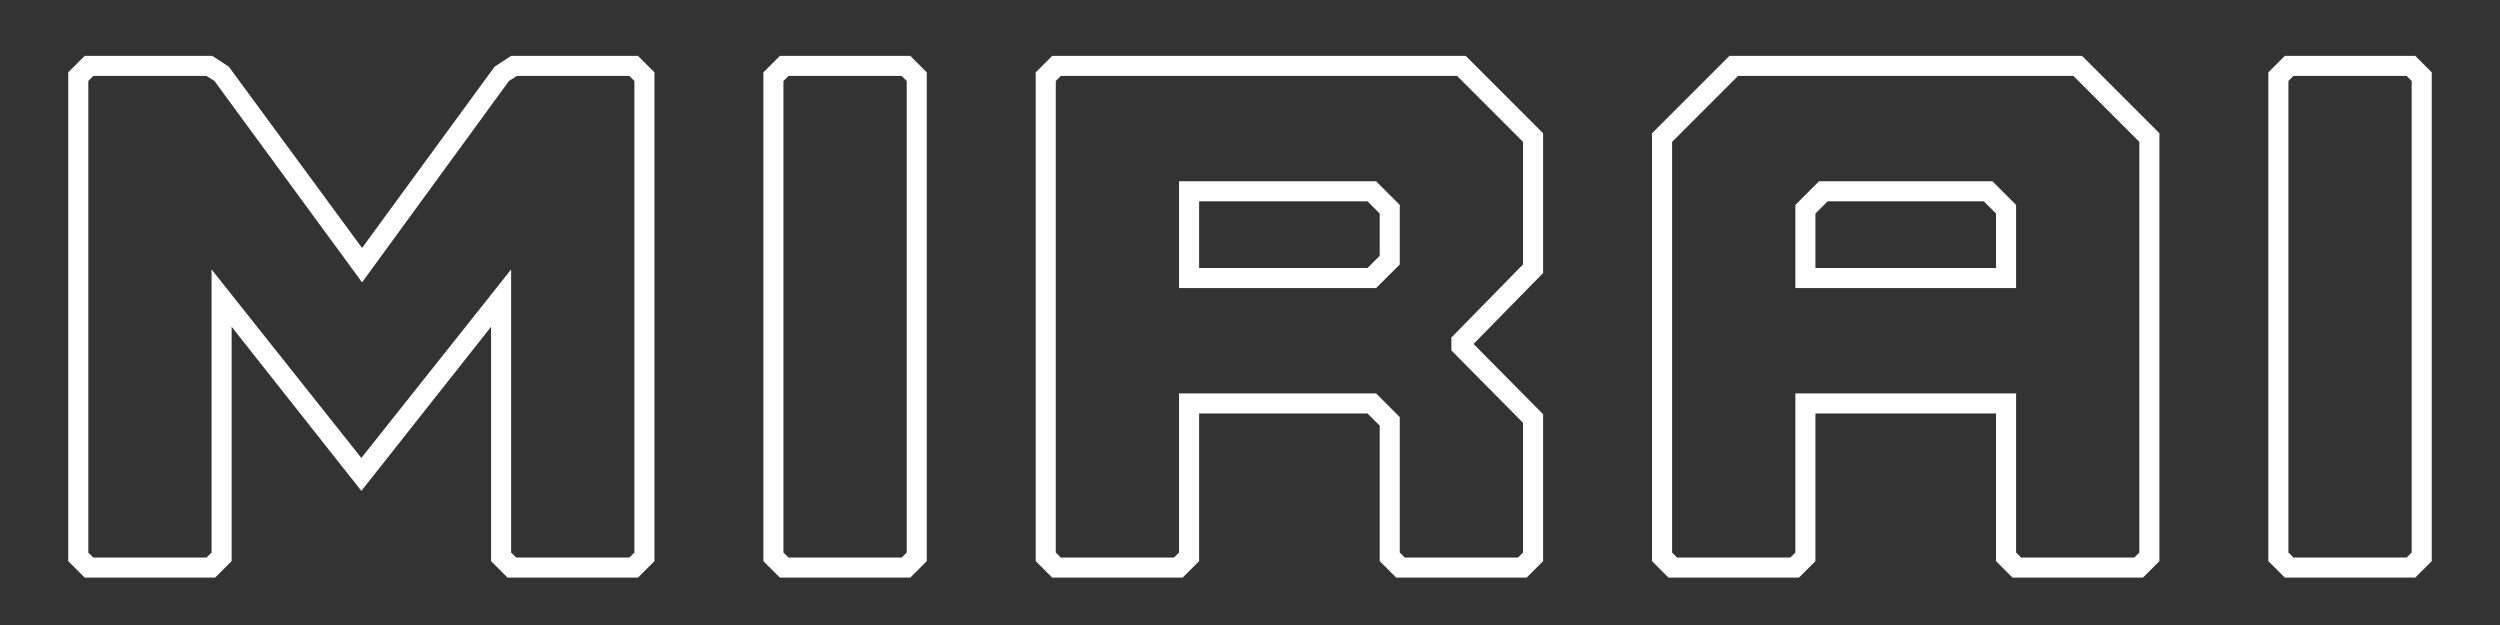
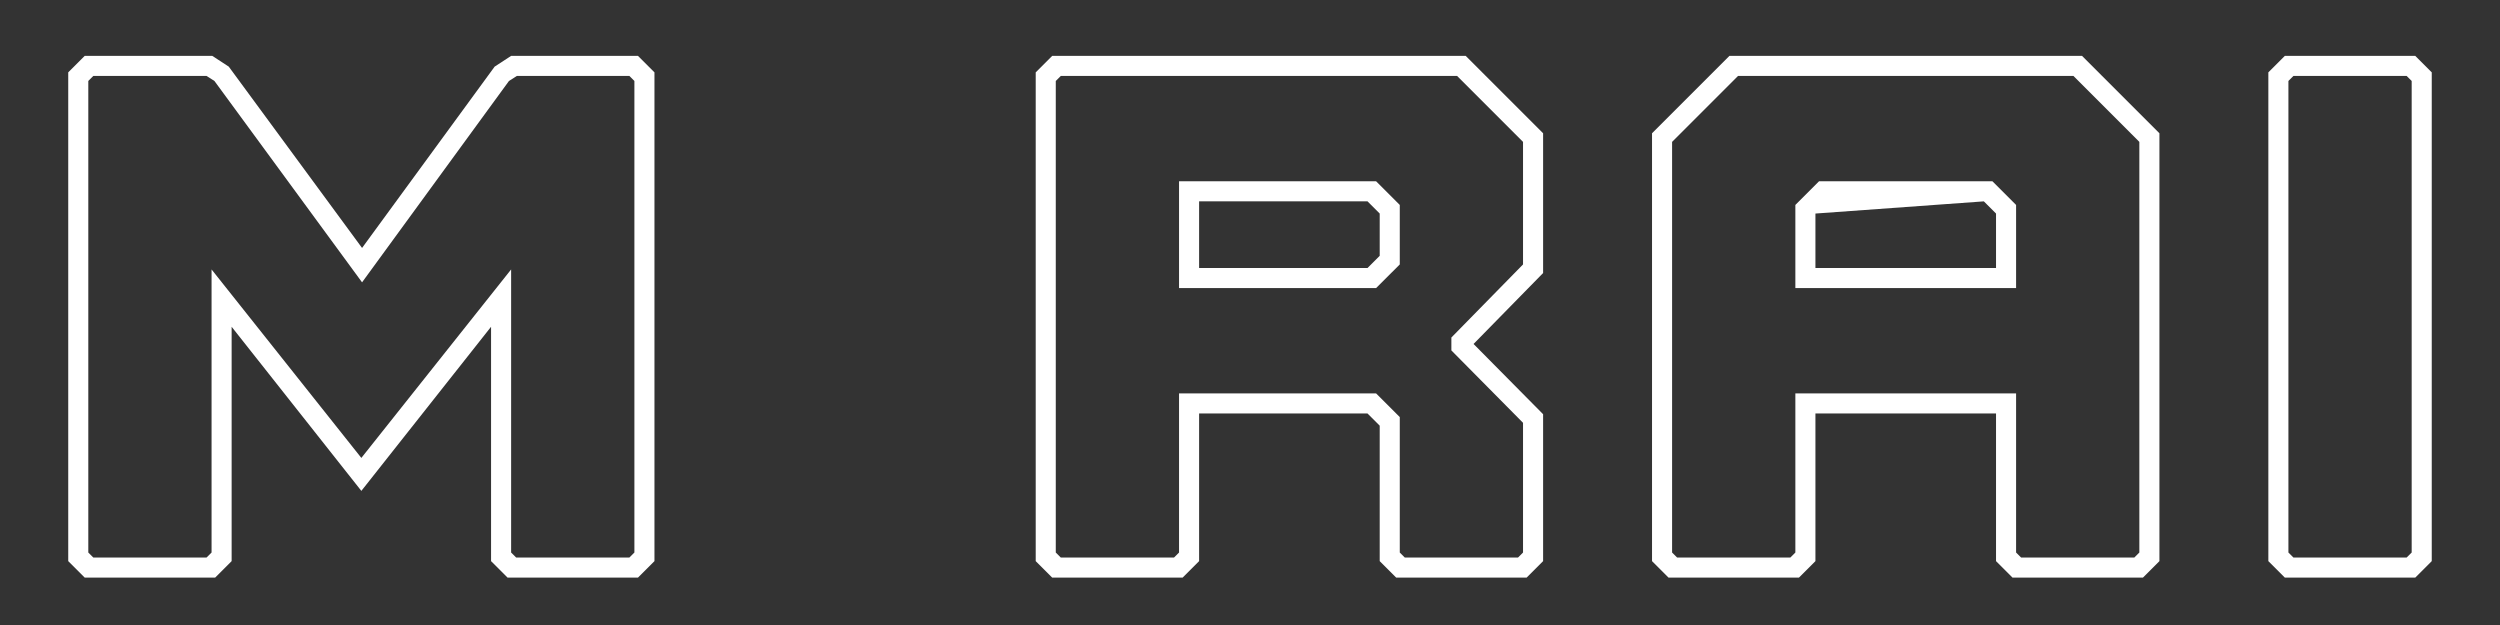
<svg xmlns="http://www.w3.org/2000/svg" width="4000" zoomAndPan="magnify" viewBox="0 0 3000 750" height="1000" preserveAspectRatio="xMidYMid meet" version="1.2">
  <rect x="0" y="0" width="3000" height="750" fill="#333333" stroke="none" />
  <defs />
  <g id="93a9b96f5c">
    <g style="fill:#ffffff;fill-opacity:1;">
      <g transform="translate(16.523, 681.086)">
        <path style="stroke:none" d="M 417.953 -383.547 L 577.047 -601.125 L 596.828 -614.031 L 749.047 -614.031 L 768.828 -594.25 L 768.828 -7.734 L 749.047 12.047 L 592.531 12.047 L 572.75 -7.734 L 572.75 -288.953 L 417.094 -92.016 L 261.438 -288.953 L 261.438 -7.734 L 241.656 12.047 L 85.141 12.047 L 65.359 -7.734 L 65.359 -594.25 L 85.141 -614.031 L 238.219 -614.031 L 258 -601.125 Z M 417.953 -342.281 L 240.797 -583.922 L 231.328 -589.953 L 95.453 -589.953 L 89.438 -583.922 L 89.438 -18.062 L 95.453 -12.047 L 231.328 -12.047 L 237.359 -18.062 L 237.359 -357.75 L 417.094 -131.578 L 596.828 -357.75 L 596.828 -18.062 L 602.844 -12.047 L 738.734 -12.047 L 744.75 -18.062 L 744.75 -583.922 L 738.734 -589.953 L 603.703 -589.953 L 594.25 -583.922 Z M 417.953 -342.281 " />
      </g>
    </g>
    <g style="fill:#ffffff;fill-opacity:1;">
      <g transform="translate(850.703, 681.086)">
-         <path style="stroke:none" d="M 65.359 -594.25 L 85.141 -614.031 L 241.656 -614.031 L 261.438 -594.25 L 261.438 -7.734 L 241.656 12.047 L 85.141 12.047 L 65.359 -7.734 Z M 89.438 -583.922 L 89.438 -18.062 L 95.453 -12.047 L 231.328 -12.047 L 237.359 -18.062 L 237.359 -583.922 L 231.328 -589.953 L 95.453 -589.953 Z M 89.438 -583.922 " />
-       </g>
+         </g>
    </g>
    <g style="fill:#ffffff;fill-opacity:1;">
      <g transform="translate(1177.494, 681.086)">
        <path style="stroke:none" d="M 85.141 12.047 L 65.359 -7.734 L 65.359 -594.25 L 85.141 -614.031 L 581.344 -614.031 L 674.234 -521.156 L 674.234 -353.453 L 588.234 -265.734 L 588.234 -270.891 L 674.234 -184.031 L 674.234 -7.734 L 654.453 12.047 L 497.938 12.047 L 478.156 -7.734 L 478.156 -170.281 L 463.531 -184.891 L 261.438 -184.891 L 261.438 -7.734 L 241.656 12.047 Z M 95.453 -12.047 L 231.328 -12.047 L 237.359 -18.062 L 237.359 -208.969 L 473.844 -208.969 L 502.234 -180.594 L 502.234 -18.062 L 508.25 -12.047 L 644.125 -12.047 L 650.141 -18.062 L 650.141 -173.719 L 564.156 -260.578 L 564.156 -276.062 L 650.141 -363.766 L 650.141 -510.828 L 571.031 -589.953 L 95.453 -589.953 L 89.438 -583.922 L 89.438 -18.062 Z M 261.438 -359.469 L 463.531 -359.469 L 478.156 -374.094 L 478.156 -424.828 L 463.531 -439.453 L 261.438 -439.453 Z M 237.359 -335.391 L 237.359 -463.531 L 473.844 -463.531 L 502.234 -435.156 L 502.234 -363.766 L 473.844 -335.391 Z M 237.359 -335.391 " />
      </g>
    </g>
    <g style="fill:#ffffff;fill-opacity:1;">
      <g transform="translate(1917.076, 681.086)">
-         <path style="stroke:none" d="M 85.141 12.047 L 65.359 -7.734 L 65.359 -521.156 L 158.234 -614.031 L 581.344 -614.031 L 674.234 -521.156 L 674.234 -7.734 L 654.453 12.047 L 497.938 12.047 L 478.156 -7.734 L 478.156 -184.891 L 261.438 -184.891 L 261.438 -7.734 L 241.656 12.047 Z M 95.453 -12.047 L 231.328 -12.047 L 237.359 -18.062 L 237.359 -208.969 L 502.234 -208.969 L 502.234 -18.062 L 508.25 -12.047 L 644.125 -12.047 L 650.141 -18.062 L 650.141 -510.828 L 571.031 -589.953 L 168.562 -589.953 L 89.438 -510.828 L 89.438 -18.062 Z M 261.438 -359.469 L 478.156 -359.469 L 478.156 -424.828 L 463.531 -439.453 L 276.062 -439.453 L 261.438 -424.828 Z M 237.359 -335.391 L 237.359 -435.156 L 265.734 -463.531 L 473.844 -463.531 L 502.234 -435.156 L 502.234 -335.391 Z M 237.359 -335.391 " />
+         <path style="stroke:none" d="M 85.141 12.047 L 65.359 -7.734 L 65.359 -521.156 L 158.234 -614.031 L 581.344 -614.031 L 674.234 -521.156 L 674.234 -7.734 L 654.453 12.047 L 497.938 12.047 L 478.156 -7.734 L 478.156 -184.891 L 261.438 -184.891 L 261.438 -7.734 L 241.656 12.047 Z M 95.453 -12.047 L 231.328 -12.047 L 237.359 -18.062 L 237.359 -208.969 L 502.234 -208.969 L 502.234 -18.062 L 508.25 -12.047 L 644.125 -12.047 L 650.141 -18.062 L 650.141 -510.828 L 571.031 -589.953 L 168.562 -589.953 L 89.438 -510.828 L 89.438 -18.062 Z M 261.438 -359.469 L 478.156 -359.469 L 478.156 -424.828 L 463.531 -439.453 L 261.438 -424.828 Z M 237.359 -335.391 L 237.359 -435.156 L 265.734 -463.531 L 473.844 -463.531 L 502.234 -435.156 L 502.234 -335.391 Z M 237.359 -335.391 " />
      </g>
    </g>
    <g style="fill:#ffffff;fill-opacity:1;">
      <g transform="translate(2656.657, 681.086)">
        <path style="stroke:none" d="M 65.359 -594.25 L 85.141 -614.031 L 241.656 -614.031 L 261.438 -594.25 L 261.438 -7.734 L 241.656 12.047 L 85.141 12.047 L 65.359 -7.734 Z M 89.438 -583.922 L 89.438 -18.062 L 95.453 -12.047 L 231.328 -12.047 L 237.359 -18.062 L 237.359 -583.922 L 231.328 -589.953 L 95.453 -589.953 Z M 89.438 -583.922 " />
      </g>
    </g>
  </g>
</svg>